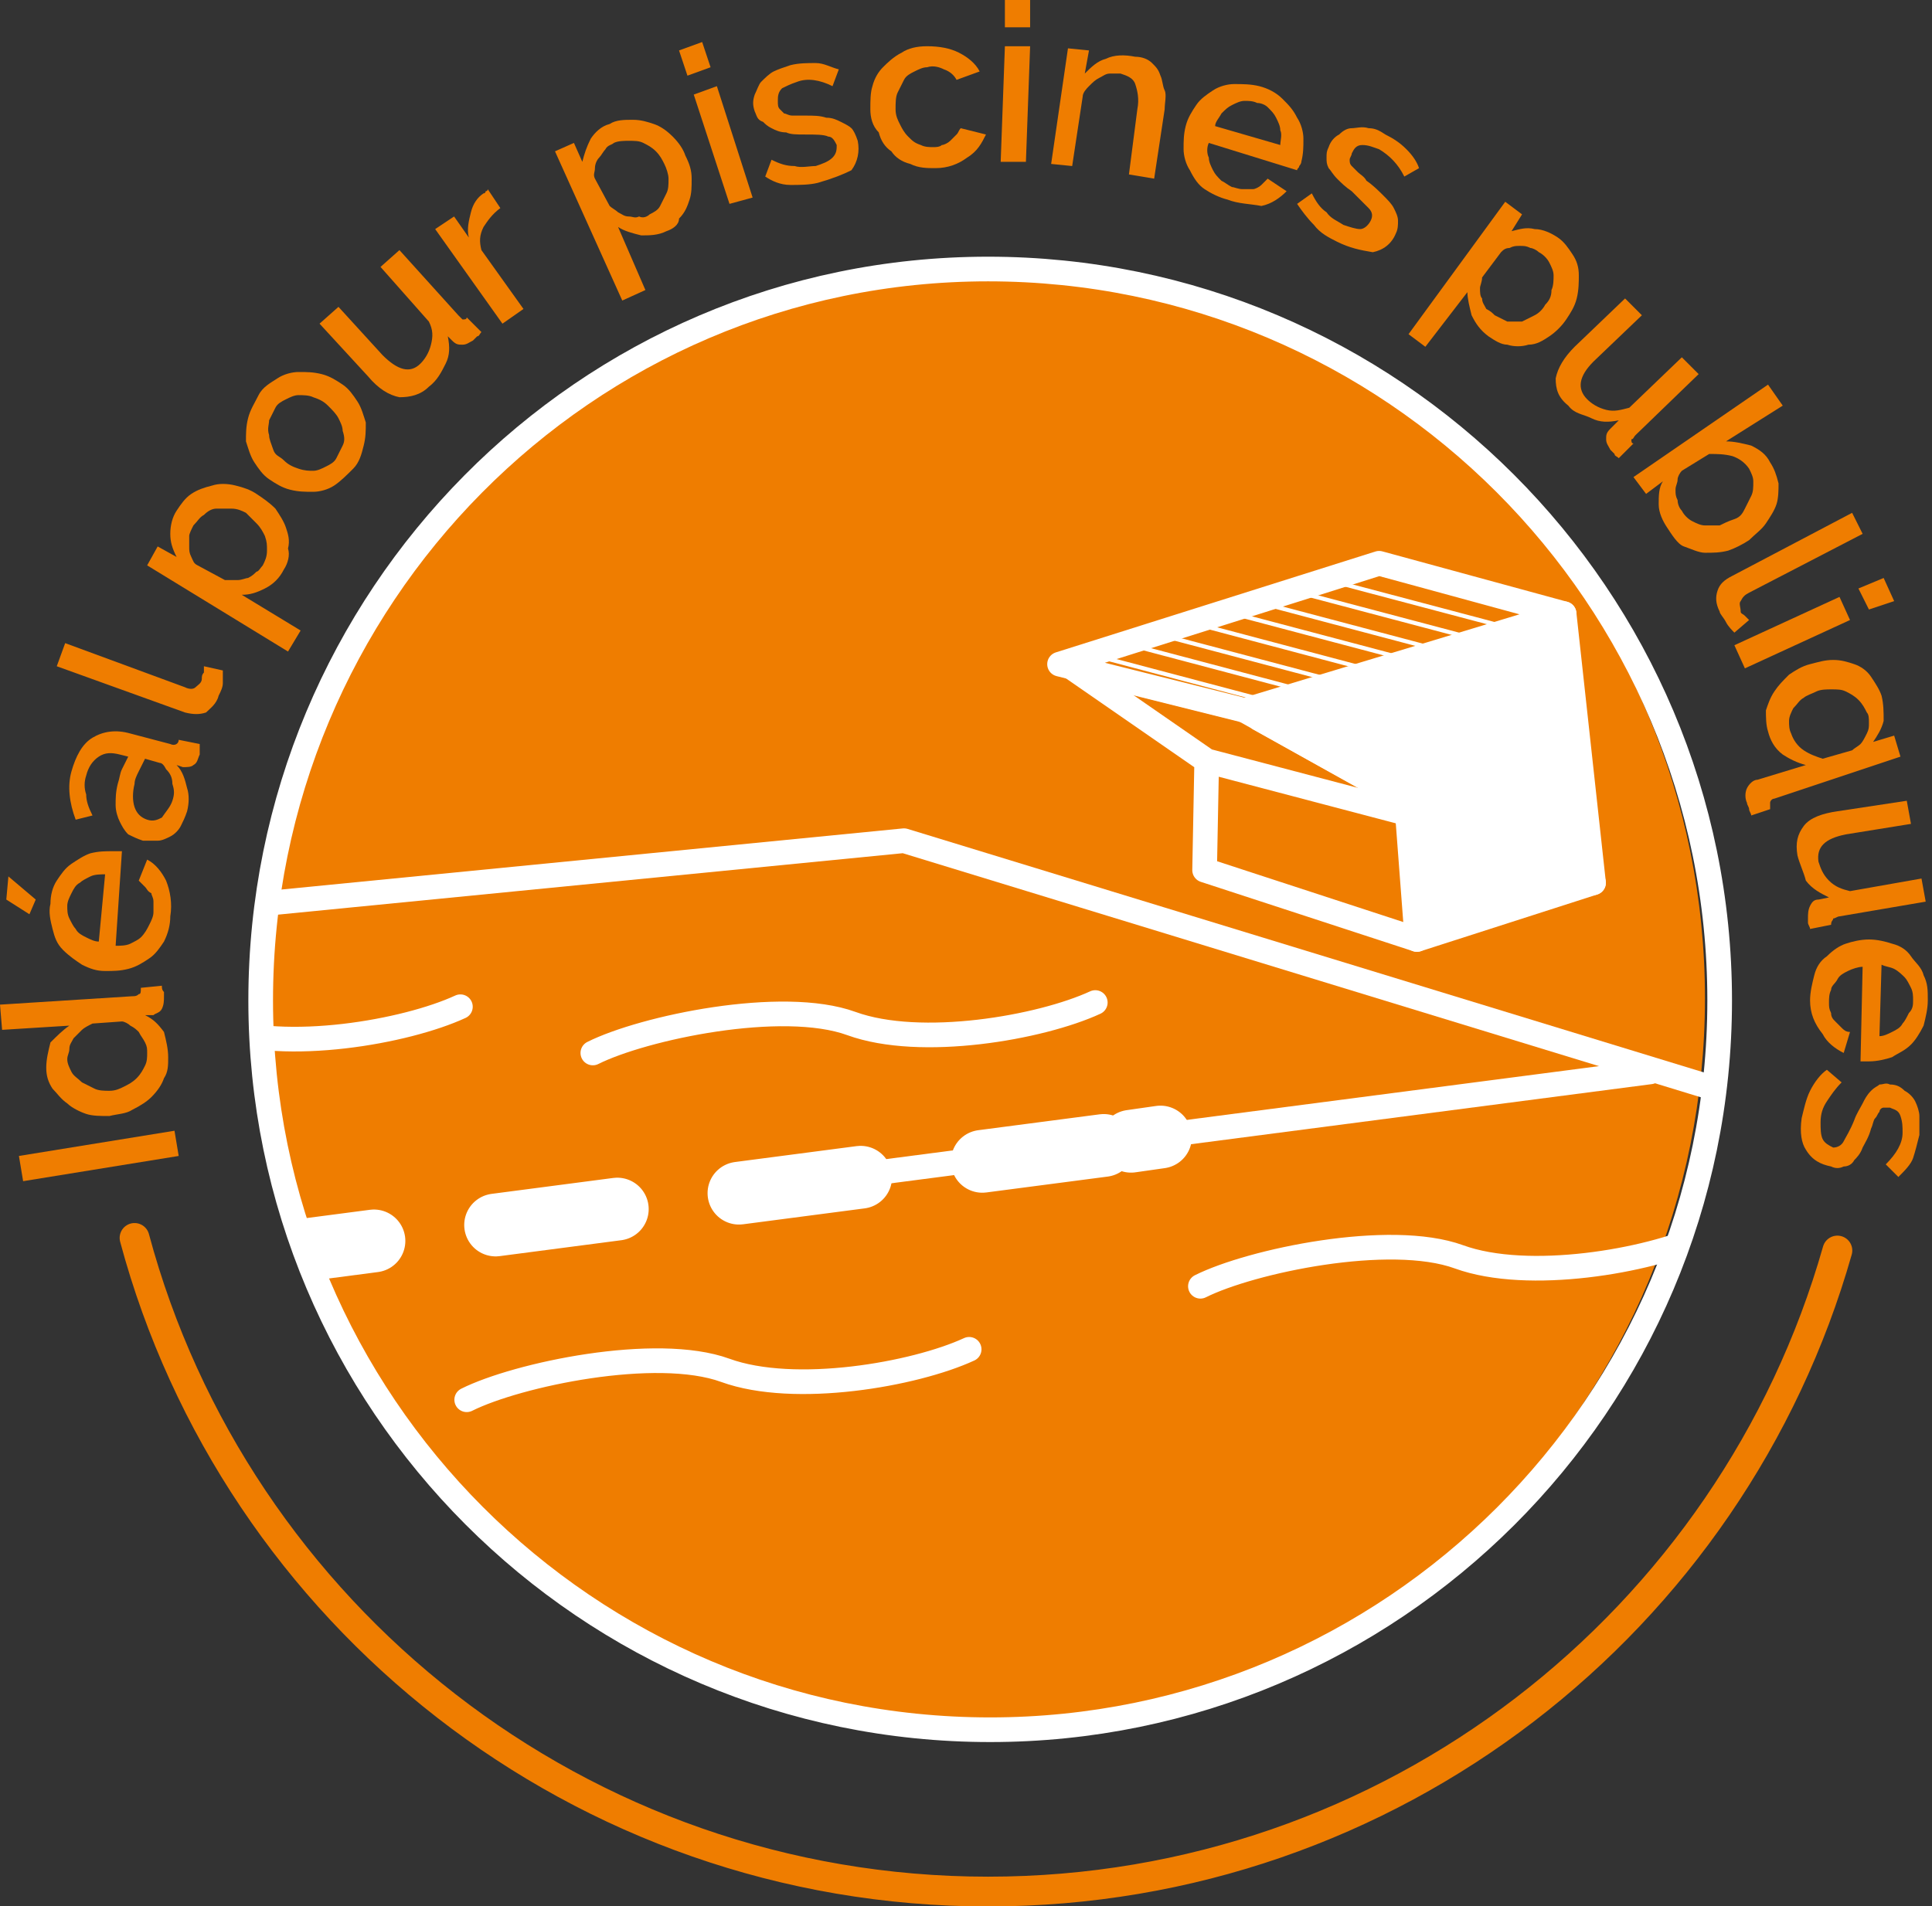
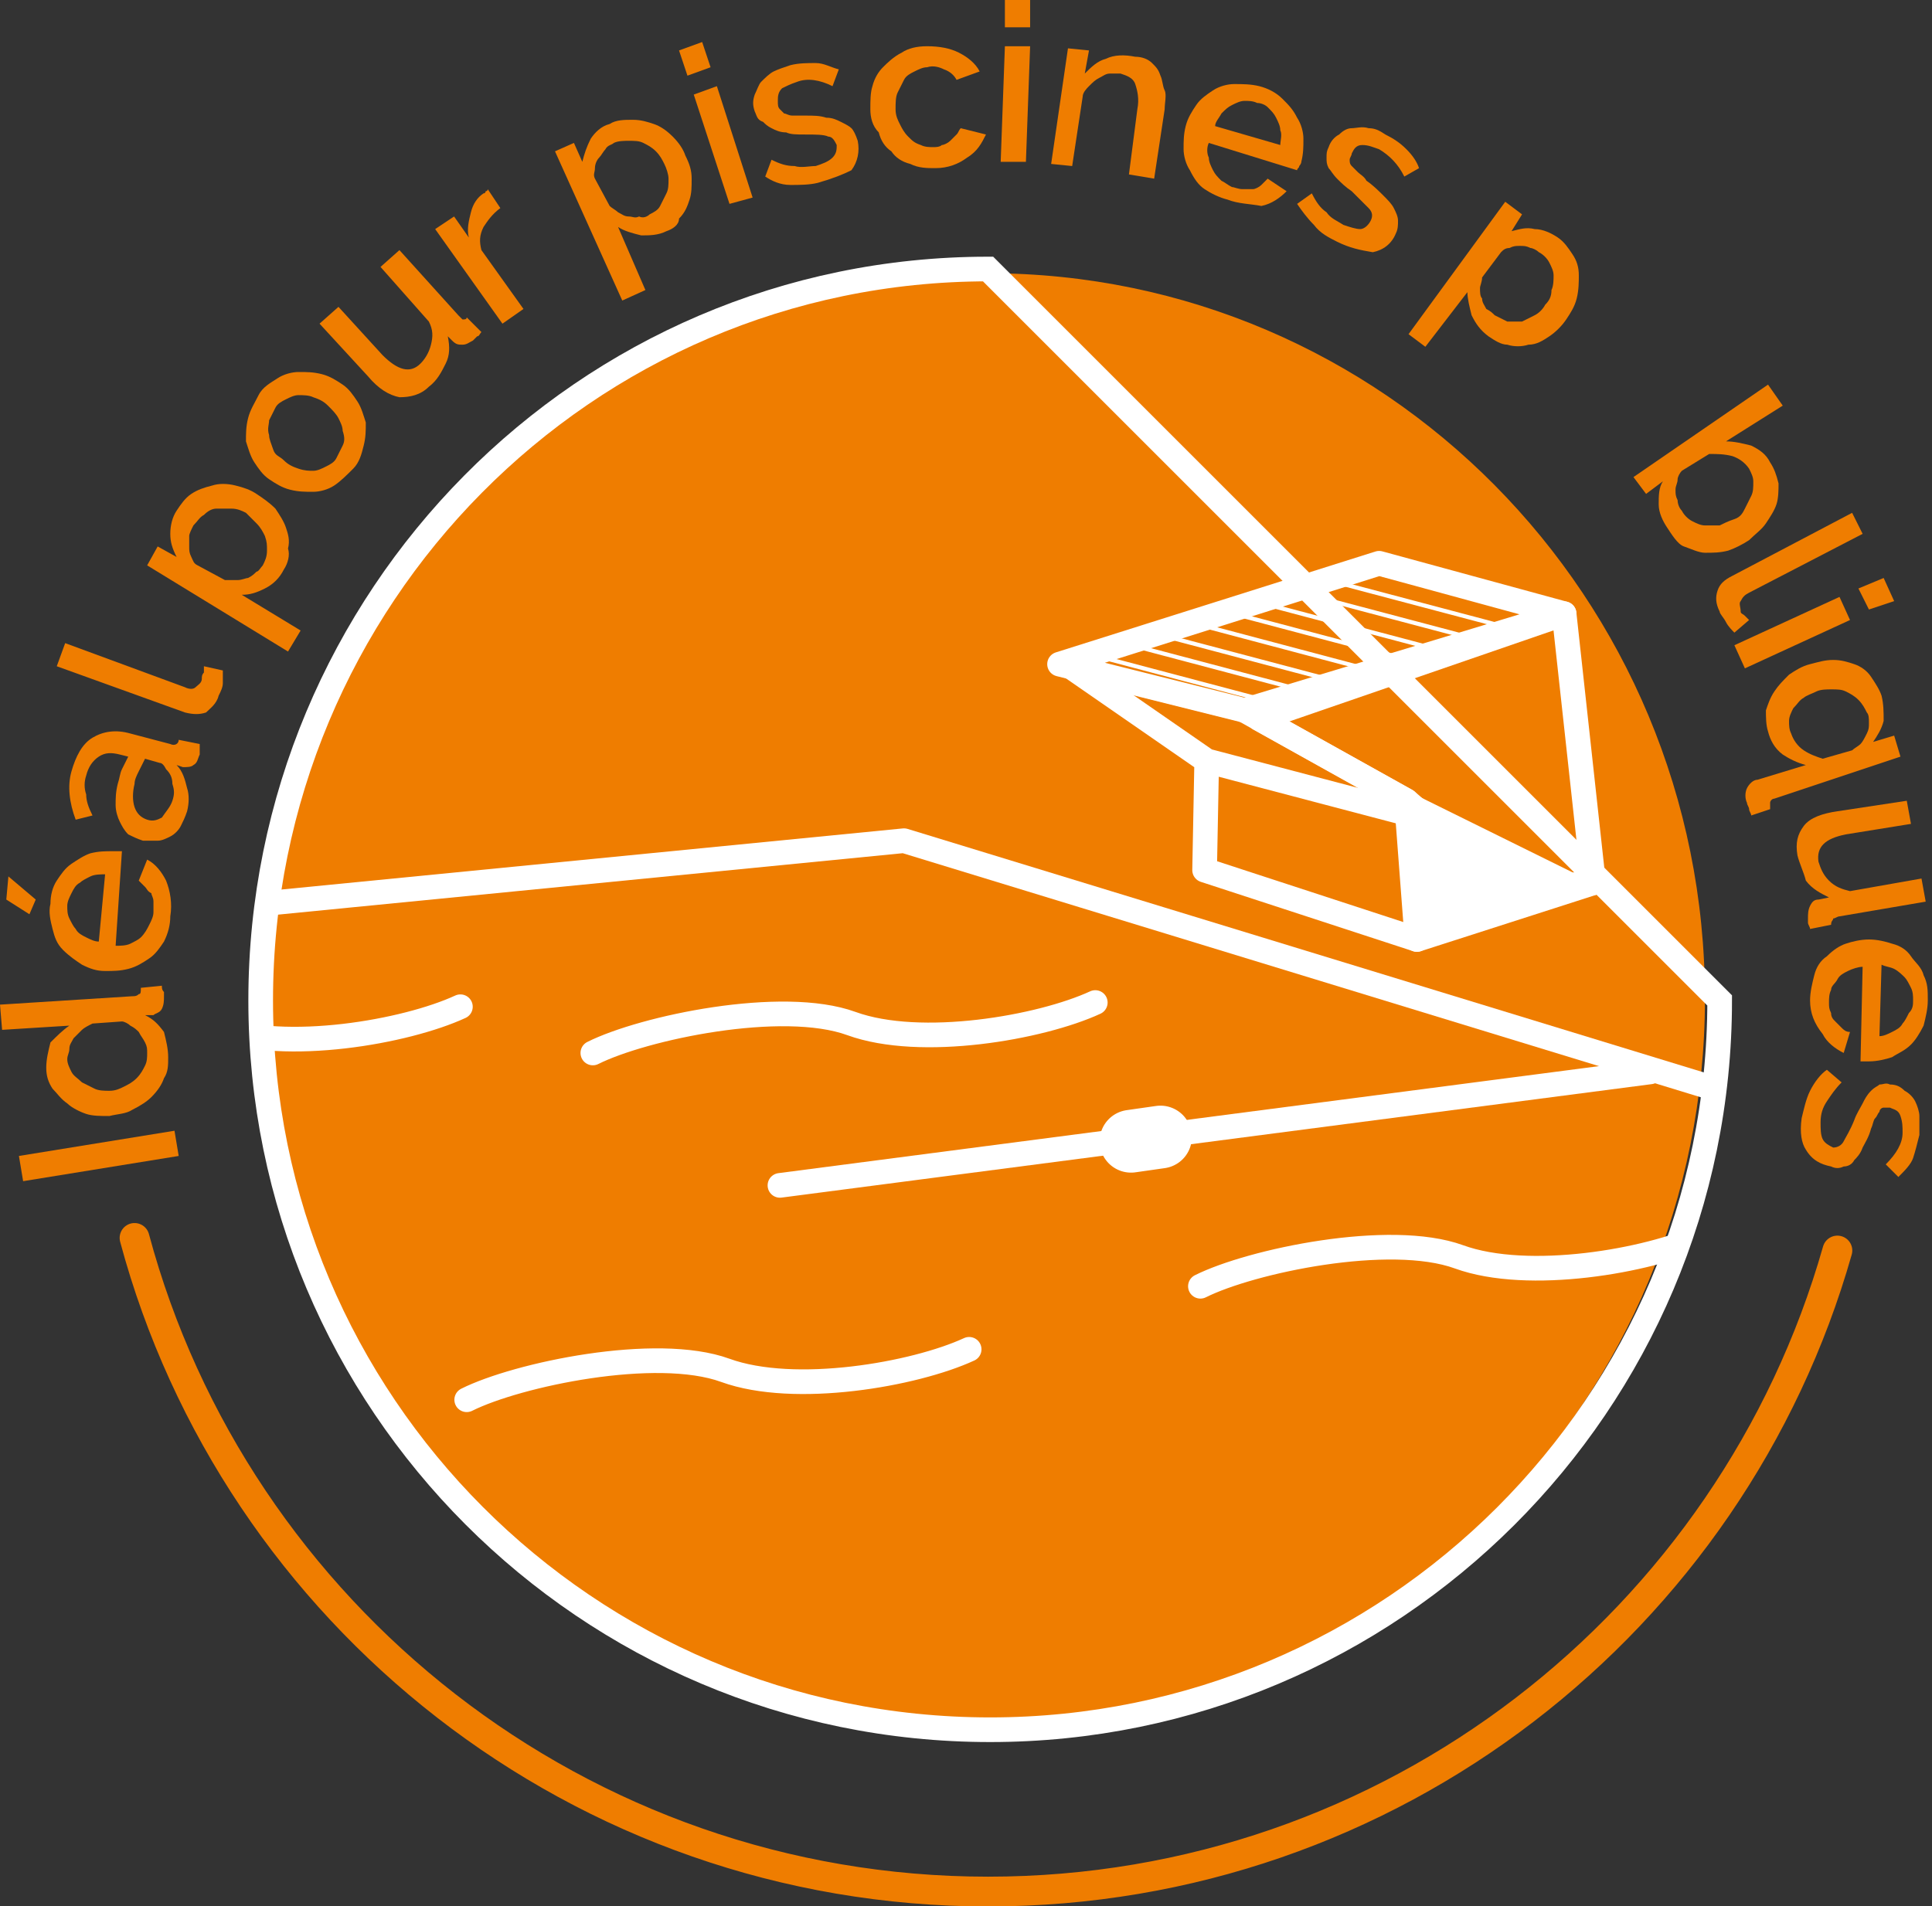
<svg xmlns="http://www.w3.org/2000/svg" xmlns:xlink="http://www.w3.org/1999/xlink" version="1.1" id="Calque_1" x="0px" y="0px" viewBox="0 0 91.9 90.7" style="enable-background:new 0 0 91.9 90.7;" xml:space="preserve">
  <rect x="0" y="0" width="91.9" height="90.7" fill="#333333" stroke="none" />
  <style type="text/css">
	.st0{fill:#EF7D00;}
	
		.st1{clip-path:url(#SVGID_2_);fill:none;stroke:#FFFFFF;stroke-width:1.173;stroke-linecap:round;stroke-linejoin:round;stroke-miterlimit:10;}
	
		.st2{clip-path:url(#SVGID_4_);fill:none;stroke:#FFFFFF;stroke-width:0.195;stroke-linecap:round;stroke-linejoin:round;stroke-miterlimit:10;}
	
		.st3{clip-path:url(#SVGID_6_);fill:none;stroke:#FFFFFF;stroke-width:1.173;stroke-linecap:round;stroke-linejoin:round;stroke-miterlimit:10;}
	.st4{clip-path:url(#SVGID_6_);fill:#FFFFFF;}
	.st5{clip-path:url(#SVGID_6_);fill:none;stroke:#FFFFFF;stroke-width:2.987;stroke-linecap:round;stroke-linejoin:round;}
	
		.st6{clip-path:url(#SVGID_6_);fill:none;stroke:#FFFFFF;stroke-width:2.987;stroke-linecap:round;stroke-linejoin:round;stroke-dasharray:5.837,5.837;}
	.st7{fill:none;stroke:#FFFFFF;stroke-width:1.173;stroke-miterlimit:10;}
	.st8{fill:none;stroke:#EF7D00;stroke-width:1.417;stroke-linecap:round;}
</style>
  <g>
    <g>
      <g>
        <path class="st0" d="M8.5,55l-7.4,1.2L0.9,55l7.4-1.2L8.5,55z" />
      </g>
      <g>
        <path class="st0" d="M8,50.3c0,0.4,0,0.7-0.2,1c-0.1,0.3-0.3,0.6-0.6,0.9c-0.2,0.2-0.5,0.4-0.9,0.6c-0.3,0.2-0.7,0.2-1.1,0.3     c-0.4,0-0.8,0-1.1-0.1c-0.3-0.1-0.7-0.3-0.9-0.5c-0.3-0.2-0.5-0.5-0.7-0.7c-0.2-0.3-0.3-0.6-0.3-1c0-0.4,0.1-0.8,0.2-1.2     C2.7,49.3,3,49,3.3,48.8L0.1,49L0,47.8l6.3-0.4c0.1,0,0.2,0,0.3-0.1c0.1,0,0.1-0.1,0.1-0.3l1-0.1c0,0.1,0,0.2,0.1,0.3     c0,0.1,0,0.1,0,0.2c0,0.2,0,0.4-0.1,0.6s-0.3,0.2-0.4,0.3l-0.4,0c0.4,0.2,0.6,0.4,0.9,0.8C7.9,49.5,8,49.9,8,50.3z M7,50.1     c0-0.2,0-0.3-0.1-0.5c-0.1-0.2-0.2-0.3-0.3-0.5c-0.1-0.1-0.2-0.2-0.4-0.3c-0.1-0.1-0.3-0.2-0.4-0.2l-1.4,0.1     C4.2,48.8,4,48.9,3.9,49c-0.1,0.1-0.3,0.3-0.4,0.4c-0.1,0.2-0.2,0.3-0.2,0.5s-0.1,0.3-0.1,0.5c0,0.2,0.1,0.4,0.2,0.6     c0.1,0.2,0.3,0.3,0.5,0.5c0.2,0.1,0.4,0.2,0.6,0.3c0.2,0.1,0.5,0.1,0.7,0.1c0.3,0,0.5-0.1,0.7-0.2s0.4-0.2,0.6-0.4     c0.2-0.2,0.3-0.4,0.4-0.6C7,50.5,7,50.3,7,50.1z" />
      </g>
      <g>
        <path class="st0" d="M1.7,42.8l-0.3,0.7l-1.1-0.7l0.1-1.1L1.7,42.8z M8.1,43.6c0,0.4-0.1,0.8-0.3,1.2c-0.2,0.3-0.4,0.6-0.7,0.8     c-0.3,0.2-0.6,0.4-1,0.5c-0.4,0.1-0.7,0.1-1.1,0.1c-0.4,0-0.7-0.1-1.1-0.3c-0.3-0.2-0.6-0.4-0.9-0.7s-0.4-0.6-0.5-1     c-0.1-0.4-0.2-0.8-0.1-1.2c0-0.4,0.1-0.8,0.3-1.1c0.2-0.3,0.4-0.6,0.7-0.8s0.6-0.4,0.9-0.5c0.4-0.1,0.7-0.1,1.1-0.1     c0.1,0,0.2,0,0.2,0c0.1,0,0.1,0,0.2,0L5.5,45c0.2,0,0.5,0,0.7-0.1c0.2-0.1,0.4-0.2,0.5-0.3C6.9,44.4,7,44.2,7.1,44     c0.1-0.2,0.2-0.4,0.2-0.6c0-0.2,0-0.3,0-0.5c0-0.2-0.1-0.3-0.1-0.4C7,42.4,7,42.3,6.9,42.2c-0.1-0.1-0.2-0.2-0.3-0.3l0.4-1     c0.4,0.2,0.7,0.6,0.9,1C8.1,42.4,8.2,43,8.1,43.6z M5,41.6c-0.2,0-0.5,0-0.7,0.1c-0.2,0.1-0.4,0.2-0.5,0.3     c-0.2,0.1-0.3,0.3-0.4,0.5c-0.1,0.2-0.2,0.4-0.2,0.6c0,0.2,0,0.4,0.1,0.6c0.1,0.2,0.2,0.4,0.3,0.5c0.1,0.2,0.3,0.3,0.5,0.4     c0.2,0.1,0.4,0.2,0.6,0.2L5,41.6z" />
      </g>
      <g>
        <path class="st0" d="M8.9,38.6c-0.1,0.3-0.2,0.5-0.3,0.7c-0.1,0.2-0.3,0.4-0.5,0.5C7.9,39.9,7.7,40,7.5,40c-0.2,0-0.5,0-0.7,0     c-0.3-0.1-0.5-0.2-0.7-0.3c-0.2-0.2-0.3-0.4-0.4-0.6c-0.1-0.2-0.2-0.5-0.2-0.8c0-0.3,0-0.6,0.1-1c0.1-0.3,0.1-0.5,0.2-0.7     s0.2-0.4,0.3-0.6l-0.4-0.1c-0.4-0.1-0.7-0.1-1,0.1c-0.3,0.2-0.5,0.5-0.6,0.9c-0.1,0.3-0.1,0.6,0,0.9c0,0.3,0.1,0.6,0.3,1     l-0.8,0.2c-0.3-0.8-0.4-1.6-0.2-2.3c0.2-0.7,0.5-1.3,1-1.6c0.5-0.3,1.1-0.4,1.8-0.2l1.9,0.5c0.2,0.1,0.4,0,0.4-0.2l1,0.2     c0,0.1,0,0.2,0,0.3c0,0.1,0,0.2,0,0.2c-0.1,0.2-0.1,0.4-0.3,0.5c-0.1,0.1-0.3,0.1-0.5,0.1l-0.3-0.1c0.3,0.3,0.4,0.7,0.5,1.1     C9,37.8,9,38.2,8.9,38.6z M8.2,38.1c0.1-0.3,0.1-0.5,0-0.8c0-0.3-0.1-0.5-0.3-0.7c-0.1-0.2-0.2-0.3-0.3-0.3l-0.7-0.2     c-0.1,0.2-0.2,0.4-0.3,0.6c-0.1,0.2-0.2,0.4-0.2,0.6c-0.1,0.4-0.1,0.8,0,1.1s0.3,0.5,0.6,0.6c0.3,0.1,0.5,0,0.7-0.1     C7.9,38.6,8.1,38.4,8.2,38.1z" />
      </g>
      <g>
        <path class="st0" d="M2.7,31.7l0.4-1.1l5.7,2.1c0.2,0.1,0.4,0.1,0.5,0c0.1-0.1,0.3-0.2,0.3-0.4c0-0.1,0-0.2,0.1-0.3     c0-0.1,0-0.2,0-0.3l0.9,0.2c0,0.2,0,0.4,0,0.6c0,0.2-0.1,0.4-0.2,0.6c-0.1,0.4-0.4,0.6-0.6,0.8c-0.3,0.1-0.6,0.1-1,0L2.7,31.7z" />
      </g>
      <g>
        <path class="st0" d="M13.5,27.1c-0.2,0.4-0.5,0.7-0.9,0.9s-0.7,0.3-1.1,0.3l2.8,1.7l-0.6,1L7,26.9l0.5-0.9l0.9,0.5     c-0.2-0.4-0.3-0.7-0.3-1.1c0-0.4,0.1-0.8,0.3-1.1c0.2-0.3,0.4-0.6,0.7-0.8c0.3-0.2,0.6-0.3,1-0.4c0.3-0.1,0.7-0.1,1.1,0     c0.4,0.1,0.7,0.2,1,0.4c0.3,0.2,0.6,0.4,0.9,0.7c0.2,0.3,0.4,0.6,0.5,0.9c0.1,0.3,0.2,0.6,0.1,1C13.8,26.4,13.7,26.8,13.5,27.1z      M12.5,26.9c0.1-0.2,0.2-0.4,0.2-0.7s0-0.4-0.1-0.7c-0.1-0.2-0.2-0.4-0.4-0.6s-0.3-0.3-0.5-0.5c-0.2-0.1-0.4-0.2-0.7-0.2     c-0.2,0-0.5,0-0.7,0c-0.2,0-0.4,0.1-0.6,0.3c-0.2,0.1-0.3,0.3-0.5,0.5C9.1,25.2,9,25.4,9,25.5c0,0.2,0,0.3,0,0.5     c0,0.2,0,0.3,0.1,0.5c0.1,0.2,0.1,0.3,0.3,0.4l1.3,0.7c0.2,0,0.4,0,0.6,0c0.2,0,0.4-0.1,0.5-0.1c0.2-0.1,0.3-0.2,0.4-0.3     C12.3,27.2,12.4,27,12.5,26.9z" />
      </g>
    </g>
    <g>
      <path class="st0" d="M16.8,22.3c-0.3,0.3-0.6,0.6-0.9,0.8c-0.3,0.2-0.7,0.3-1,0.3c-0.4,0-0.7,0-1.1-0.1c-0.4-0.1-0.7-0.3-1-0.5    c-0.3-0.2-0.5-0.5-0.7-0.8c-0.2-0.3-0.3-0.7-0.4-1c0-0.4,0-0.7,0.1-1.1c0.1-0.4,0.3-0.7,0.5-1.1s0.6-0.6,0.9-0.8    c0.3-0.2,0.7-0.3,1-0.3c0.4,0,0.7,0,1.1,0.1c0.4,0.1,0.7,0.3,1,0.5c0.3,0.2,0.5,0.5,0.7,0.8c0.2,0.3,0.3,0.7,0.4,1    c0,0.4,0,0.7-0.1,1.1S17.1,22,16.8,22.3z M13.5,21.9c0.2,0.2,0.4,0.3,0.7,0.4s0.5,0.1,0.7,0.1c0.2,0,0.4-0.1,0.6-0.2    c0.2-0.1,0.4-0.2,0.5-0.4c0.1-0.2,0.2-0.4,0.3-0.6s0.1-0.4,0-0.7c0-0.2-0.1-0.4-0.2-0.6s-0.3-0.4-0.5-0.6    c-0.2-0.2-0.4-0.3-0.7-0.4c-0.2-0.1-0.5-0.1-0.7-0.1c-0.2,0-0.4,0.1-0.6,0.2c-0.2,0.1-0.4,0.2-0.5,0.4c-0.1,0.2-0.2,0.4-0.3,0.6    c0,0.2-0.1,0.4,0,0.7c0,0.2,0.1,0.4,0.2,0.7S13.3,21.7,13.5,21.9z" />
    </g>
    <g>
      <g>
        <path class="st0" d="M20.4,18.4c-0.4,0.4-0.9,0.5-1.4,0.5c-0.5-0.1-1-0.4-1.5-1l-2.3-2.5l0.9-0.8l2.1,2.3     c0.7,0.7,1.3,0.9,1.8,0.4c0.2-0.2,0.4-0.5,0.5-0.9c0.1-0.4,0.1-0.7-0.1-1.1l-2.3-2.6l0.9-0.8l2.8,3.1c0.1,0.1,0.2,0.2,0.2,0.2     c0.1,0,0.2,0,0.2-0.1l0.7,0.7c-0.1,0.1-0.1,0.2-0.2,0.2c-0.1,0.1-0.1,0.1-0.2,0.2c-0.2,0.1-0.3,0.2-0.5,0.2c-0.2,0-0.3,0-0.5-0.2     L21.3,16c0.1,0.5,0.1,0.9-0.1,1.3C21,17.7,20.8,18.1,20.4,18.4z" />
      </g>
      <g>
        <path class="st0" d="M23.8,9.9c-0.4,0.3-0.6,0.6-0.8,0.9c-0.2,0.4-0.2,0.7-0.1,1.1l2,2.8l-1,0.7l-3.2-4.5l0.9-0.6l0.7,1     c-0.1-0.4,0-0.8,0.1-1.2s0.3-0.7,0.6-0.9c0.1,0,0.1-0.1,0.1-0.1c0,0,0.1,0,0.1-0.1L23.8,9.9z" />
      </g>
      <g>
        <path class="st0" d="M31.7,11c-0.4,0.2-0.8,0.2-1.2,0.2c-0.4-0.1-0.8-0.2-1.1-0.4l1.3,3l-1.1,0.5l-3.2-7.1l0.9-0.4l0.4,0.9     c0.1-0.4,0.2-0.7,0.4-1.1c0.2-0.3,0.5-0.6,0.9-0.7c0.3-0.2,0.7-0.2,1.1-0.2c0.4,0,0.7,0.1,1,0.2c0.3,0.1,0.6,0.3,0.9,0.6     c0.3,0.3,0.5,0.6,0.6,0.9c0.2,0.4,0.3,0.7,0.3,1.1s0,0.7-0.1,1c-0.1,0.3-0.2,0.6-0.5,0.9C32.3,10.7,32,10.9,31.7,11z M30.9,10.2     c0.2-0.1,0.4-0.2,0.5-0.4c0.1-0.2,0.2-0.4,0.3-0.6c0.1-0.2,0.1-0.4,0.1-0.7c0-0.2-0.1-0.5-0.2-0.7c-0.1-0.2-0.2-0.4-0.4-0.6     c-0.2-0.2-0.4-0.3-0.6-0.4c-0.2-0.1-0.4-0.1-0.7-0.1c-0.2,0-0.5,0-0.7,0.1c-0.1,0.1-0.3,0.1-0.4,0.3c-0.1,0.1-0.2,0.3-0.3,0.4     c-0.1,0.1-0.2,0.3-0.2,0.5c0,0.2-0.1,0.3,0,0.5L29,9.8c0.1,0.1,0.3,0.2,0.4,0.3c0.2,0.1,0.3,0.2,0.5,0.2c0.2,0,0.3,0.1,0.5,0     C30.6,10.4,30.8,10.3,30.9,10.2z" />
      </g>
      <g>
        <path class="st0" d="M32.7,3.6l-0.4-1.2L33.4,2l0.4,1.2L32.7,3.6z M34.7,9.7L33,4.5l1.1-0.4l1.7,5.3L34.7,9.7z" />
      </g>
      <g>
        <path class="st0" d="M38.9,8.7c-0.4,0.1-0.9,0.1-1.3,0.1c-0.5,0-0.9-0.2-1.2-0.4l0.3-0.8c0.4,0.2,0.7,0.3,1.1,0.3     c0.3,0.1,0.7,0,1,0c0.3-0.1,0.6-0.2,0.8-0.4c0.2-0.2,0.2-0.4,0.2-0.6c-0.1-0.2-0.2-0.4-0.4-0.4c-0.2-0.1-0.6-0.1-1.1-0.1     c-0.4,0-0.7,0-0.9-0.1c-0.3,0-0.5-0.1-0.7-0.2c-0.2-0.1-0.3-0.2-0.4-0.3C36,5.7,36,5.5,35.9,5.3c-0.1-0.3-0.1-0.5,0-0.8     c0.1-0.2,0.2-0.5,0.3-0.6c0.2-0.2,0.4-0.4,0.6-0.5c0.2-0.1,0.5-0.2,0.8-0.3C38,3,38.4,3,38.8,3c0.4,0,0.7,0.2,1.1,0.3l-0.3,0.8     c-0.6-0.3-1.2-0.4-1.7-0.2c-0.3,0.1-0.5,0.2-0.7,0.3c-0.2,0.2-0.2,0.4-0.2,0.6C37,5,37,5.1,37.1,5.2c0.1,0.1,0.1,0.1,0.2,0.2     c0.1,0,0.2,0.1,0.4,0.1s0.4,0,0.6,0c0.4,0,0.7,0,1,0.1c0.3,0,0.5,0.1,0.7,0.2c0.2,0.1,0.4,0.2,0.5,0.3c0.1,0.1,0.2,0.3,0.3,0.6     c0.1,0.5,0,1-0.3,1.4C40.1,8.3,39.6,8.5,38.9,8.7z" />
      </g>
      <g>
        <path class="st0" d="M41.4,5.2c0-0.4,0-0.8,0.1-1.1c0.1-0.4,0.3-0.7,0.5-0.9s0.5-0.5,0.9-0.7c0.3-0.2,0.7-0.3,1.2-0.3     c0.6,0,1.1,0.1,1.5,0.3c0.4,0.2,0.8,0.5,1,0.9l-1.1,0.4c-0.1-0.2-0.3-0.4-0.6-0.5c-0.2-0.1-0.5-0.2-0.8-0.1     c-0.2,0-0.4,0.1-0.6,0.2c-0.2,0.1-0.4,0.2-0.5,0.4c-0.1,0.2-0.2,0.4-0.3,0.6c-0.1,0.2-0.1,0.5-0.1,0.8c0,0.3,0.1,0.5,0.2,0.7     c0.1,0.2,0.2,0.4,0.4,0.6c0.2,0.2,0.3,0.3,0.6,0.4c0.2,0.1,0.4,0.1,0.6,0.1c0.1,0,0.3,0,0.4-0.1c0.1,0,0.3-0.1,0.4-0.2     c0.1-0.1,0.2-0.2,0.3-0.3s0.1-0.2,0.2-0.3l1.2,0.3c-0.2,0.4-0.4,0.8-0.9,1.1c-0.4,0.3-0.9,0.5-1.5,0.5c-0.4,0-0.8,0-1.2-0.2     c-0.4-0.1-0.7-0.3-0.9-0.6c-0.3-0.2-0.5-0.5-0.6-0.9C41.5,6,41.4,5.6,41.4,5.2z" />
      </g>
      <g>
        <path class="st0" d="M47.6,7.7l0.2-5.5l1.2,0l-0.2,5.5L47.6,7.7z M47.8,1.3l0-1.3l1.2,0l0,1.3L47.8,1.3z" />
      </g>
      <g>
        <path class="st0" d="M54.9,8.5l-1.2-0.2l0.4-3.1c0.1-0.5,0-0.9-0.1-1.2c-0.1-0.3-0.4-0.4-0.7-0.5c-0.2,0-0.3,0-0.5,0     c-0.2,0-0.3,0.1-0.5,0.2c-0.2,0.1-0.3,0.2-0.5,0.4c-0.1,0.1-0.3,0.3-0.3,0.5l-0.5,3.3L50,7.8l0.8-5.5l1,0.1l-0.2,1.1     c0.3-0.3,0.6-0.6,1-0.7c0.4-0.2,0.9-0.2,1.4-0.1c0.3,0,0.6,0.1,0.8,0.3s0.3,0.3,0.4,0.6c0.1,0.2,0.1,0.5,0.2,0.7s0,0.6,0,0.9     L54.9,8.5z" />
      </g>
      <g>
        <path class="st0" d="M58.4,9.5C58,9.4,57.6,9.2,57.3,9c-0.3-0.2-0.5-0.5-0.7-0.9c-0.2-0.3-0.3-0.7-0.3-1c0-0.4,0-0.7,0.1-1.1     c0.1-0.4,0.3-0.7,0.5-1s0.5-0.5,0.8-0.7c0.3-0.2,0.7-0.3,1-0.3c0.4,0,0.8,0,1.2,0.1c0.4,0.1,0.8,0.3,1.1,0.6     c0.3,0.3,0.5,0.5,0.7,0.9c0.2,0.3,0.3,0.7,0.3,1c0,0.4,0,0.7-0.1,1.1c0,0.1-0.1,0.2-0.1,0.2c0,0.1-0.1,0.1-0.1,0.2l-4.2-1.3     c-0.1,0.2-0.1,0.5,0,0.7c0,0.2,0.1,0.4,0.2,0.6s0.2,0.3,0.4,0.5c0.2,0.1,0.3,0.2,0.5,0.3c0.1,0,0.3,0.1,0.5,0.1     c0.2,0,0.3,0,0.5,0c0.1,0,0.3-0.1,0.4-0.2s0.2-0.2,0.3-0.3l0.9,0.6c-0.3,0.3-0.7,0.6-1.2,0.7C59.5,9.7,58.9,9.7,58.4,9.5z      M60.9,6.9c0-0.2,0.1-0.5,0-0.7c0-0.2-0.1-0.4-0.2-0.6c-0.1-0.2-0.2-0.3-0.4-0.5C60.2,5,60,4.9,59.8,4.9     c-0.2-0.1-0.4-0.1-0.6-0.1c-0.2,0-0.4,0.1-0.6,0.2c-0.2,0.1-0.3,0.2-0.5,0.4c-0.1,0.2-0.3,0.4-0.3,0.6L60.9,6.9z" />
      </g>
      <g>
        <path class="st0" d="M63.6,11.5c-0.4-0.2-0.8-0.4-1.1-0.8c-0.3-0.3-0.6-0.7-0.8-1l0.7-0.5c0.2,0.4,0.4,0.7,0.7,0.9     c0.2,0.3,0.5,0.4,0.8,0.6c0.3,0.1,0.6,0.2,0.8,0.2s0.4-0.2,0.5-0.4c0.1-0.2,0.1-0.4-0.1-0.6c-0.2-0.2-0.4-0.4-0.8-0.8     c-0.3-0.2-0.5-0.4-0.7-0.6c-0.2-0.2-0.3-0.4-0.4-0.5c-0.1-0.2-0.1-0.3-0.1-0.5c0-0.2,0-0.3,0.1-0.5c0.1-0.3,0.3-0.5,0.5-0.6     c0.2-0.2,0.4-0.3,0.6-0.3s0.5-0.1,0.8,0c0.3,0,0.5,0.1,0.8,0.3c0.4,0.2,0.7,0.4,1,0.7c0.3,0.3,0.5,0.6,0.6,0.9l-0.7,0.4     c-0.3-0.6-0.7-1-1.2-1.3c-0.3-0.1-0.5-0.2-0.8-0.2s-0.4,0.2-0.5,0.4c0,0.1-0.1,0.2-0.1,0.3c0,0.1,0,0.2,0.1,0.3     c0.1,0.1,0.2,0.2,0.3,0.3c0.1,0.1,0.3,0.2,0.4,0.4c0.3,0.2,0.6,0.5,0.8,0.7s0.4,0.4,0.5,0.6c0.1,0.2,0.2,0.4,0.2,0.6     c0,0.2,0,0.4-0.1,0.6c-0.2,0.5-0.6,0.8-1.1,0.9C64.7,11.9,64.2,11.8,63.6,11.5z" />
      </g>
      <g>
        <path class="st0" d="M70.8,16c-0.4-0.3-0.6-0.6-0.8-1c-0.1-0.4-0.2-0.8-0.2-1.1l-2,2.6L67,15.9l4.6-6.3l0.8,0.6L71.9,11     c0.4-0.1,0.7-0.2,1.1-0.1c0.4,0,0.8,0.2,1.1,0.4c0.3,0.2,0.5,0.5,0.7,0.8c0.2,0.3,0.3,0.6,0.3,1c0,0.3,0,0.7-0.1,1.1     c-0.1,0.4-0.3,0.7-0.5,1c-0.2,0.3-0.5,0.6-0.8,0.8c-0.3,0.2-0.6,0.4-1,0.4c-0.3,0.1-0.7,0.1-1,0C71.4,16.4,71.1,16.2,70.8,16z      M71.1,15c0.2,0.1,0.4,0.2,0.6,0.3c0.2,0,0.4,0,0.7,0c0.2-0.1,0.4-0.2,0.6-0.3c0.2-0.1,0.4-0.3,0.5-0.5c0.2-0.2,0.3-0.4,0.3-0.7     c0.1-0.2,0.1-0.5,0.1-0.7c0-0.2-0.1-0.4-0.2-0.6c-0.1-0.2-0.3-0.4-0.5-0.5c-0.1-0.1-0.3-0.2-0.4-0.2c-0.2-0.1-0.3-0.1-0.5-0.1     s-0.3,0-0.5,0.1c-0.2,0-0.3,0.1-0.4,0.2l-0.9,1.2c0,0.2-0.1,0.4-0.1,0.5c0,0.2,0,0.4,0.1,0.5c0,0.2,0.1,0.3,0.2,0.5     C70.9,14.8,71,14.9,71.1,15z" />
      </g>
    </g>
    <g>
-       <path class="st0" d="M74.6,19.3C74.1,18.9,74,18.5,74,18c0.1-0.5,0.4-1,0.9-1.5l2.4-2.3l0.8,0.8l-2.3,2.2    c-0.7,0.7-0.8,1.3-0.3,1.8c0.2,0.2,0.5,0.4,0.9,0.5c0.4,0.1,0.7,0,1.1-0.1l2.5-2.4l0.8,0.8l-3,2.9c-0.1,0.1-0.1,0.2-0.2,0.2    c0,0.1,0,0.2,0.1,0.2l-0.7,0.7c-0.1-0.1-0.2-0.1-0.2-0.2c-0.1-0.1-0.1-0.1-0.2-0.2c-0.1-0.2-0.2-0.3-0.2-0.5c0-0.2,0-0.3,0.2-0.5    l0.4-0.4c-0.5,0.1-0.9,0.1-1.3-0.1S74.9,19.7,74.6,19.3z" />
-     </g>
+       </g>
    <g>
      <g>
        <path class="st0" d="M79.3,25.1c-0.2-0.3-0.4-0.7-0.4-1.1c0-0.4,0-0.8,0.2-1.1l-0.8,0.6l-0.6-0.8l6.4-4.4l0.7,1L82.1,21     c0.4,0,0.8,0.1,1.2,0.2c0.4,0.2,0.7,0.4,0.9,0.8c0.2,0.3,0.3,0.6,0.4,1c0,0.3,0,0.7-0.1,1c-0.1,0.3-0.3,0.6-0.5,0.9     c-0.2,0.3-0.5,0.5-0.8,0.8c-0.3,0.2-0.7,0.4-1,0.5c-0.4,0.1-0.7,0.1-1.1,0.1c-0.3,0-0.7-0.2-1-0.3S79.5,25.4,79.3,25.1z M80,24.3     c0.1,0.2,0.3,0.4,0.5,0.5c0.2,0.1,0.4,0.2,0.6,0.2c0.2,0,0.5,0,0.7,0c0.2-0.1,0.4-0.2,0.7-0.3s0.4-0.3,0.5-0.5     c0.1-0.2,0.2-0.4,0.3-0.6c0.1-0.2,0.1-0.4,0.1-0.7c0-0.2-0.1-0.4-0.2-0.6c-0.2-0.3-0.5-0.5-0.8-0.6c-0.4-0.1-0.7-0.1-1.1-0.1     L80,22.4c-0.1,0.1-0.2,0.3-0.2,0.4c0,0.2-0.1,0.3-0.1,0.5c0,0.2,0,0.3,0.1,0.5C79.8,24,79.9,24.2,80,24.3z" />
      </g>
      <g>
        <path class="st0" d="M88.1,24.4l0.5,1l-5.4,2.8c-0.2,0.1-0.3,0.2-0.4,0.4c-0.1,0.1,0,0.3,0,0.5c0,0.1,0.1,0.1,0.2,0.2     c0.1,0.1,0.1,0.1,0.2,0.2l-0.7,0.6c-0.1-0.1-0.3-0.3-0.4-0.5s-0.3-0.4-0.3-0.5c-0.2-0.4-0.2-0.7-0.1-1c0.1-0.3,0.3-0.5,0.7-0.7     L88.1,24.4z" />
      </g>
      <g>
        <path class="st0" d="M82.5,30.7l5-2.3l0.5,1.1l-5,2.3L82.5,30.7z M88.4,28l1.2-0.5l0.5,1.1L88.9,29L88.4,28z" />
      </g>
      <g>
        <path class="st0" d="M84.1,34.8c-0.1-0.3-0.1-0.7-0.1-1c0.1-0.3,0.2-0.6,0.4-0.9c0.2-0.3,0.4-0.5,0.7-0.8c0.3-0.2,0.6-0.4,1-0.5     c0.4-0.1,0.7-0.2,1.1-0.2c0.4,0,0.7,0.1,1,0.2c0.3,0.1,0.6,0.3,0.8,0.6c0.2,0.3,0.4,0.6,0.5,0.9c0.1,0.4,0.1,0.8,0.1,1.2     c-0.1,0.4-0.3,0.7-0.5,1l1-0.3l0.3,1L84.4,38c-0.1,0-0.2,0.1-0.2,0.2c0,0.1,0,0.2,0,0.3l-0.9,0.3c0-0.1-0.1-0.2-0.1-0.3     c0-0.1-0.1-0.2-0.1-0.3c-0.1-0.2-0.1-0.5,0-0.7s0.3-0.4,0.5-0.4l2.3-0.7c-0.4-0.1-0.8-0.3-1.1-0.5C84.4,35.6,84.2,35.2,84.1,34.8     z M85.2,34.9c0.1,0.3,0.3,0.6,0.6,0.8c0.3,0.2,0.6,0.3,0.9,0.4l1.4-0.4c0.1-0.1,0.3-0.2,0.4-0.3c0.1-0.1,0.2-0.3,0.3-0.5     c0.1-0.2,0.1-0.3,0.1-0.5c0-0.2,0-0.4-0.1-0.5c-0.1-0.2-0.2-0.4-0.4-0.6c-0.2-0.2-0.4-0.3-0.6-0.4c-0.2-0.1-0.4-0.1-0.7-0.1     c-0.2,0-0.5,0-0.7,0.1c-0.2,0.1-0.5,0.2-0.6,0.3c-0.2,0.1-0.3,0.3-0.5,0.5c-0.1,0.2-0.2,0.4-0.2,0.6     C85.1,34.5,85.1,34.7,85.2,34.9z" />
      </g>
      <g>
        <path class="st0" d="M85.5,40.7c-0.1-0.6,0-1,0.3-1.4c0.3-0.4,0.9-0.6,1.6-0.7l3.3-0.5l0.2,1.1l-3.1,0.5c-1,0.2-1.4,0.6-1.3,1.3     c0.1,0.3,0.2,0.6,0.5,0.9c0.3,0.3,0.6,0.4,1,0.5l3.4-0.6l0.2,1.1l-4.1,0.7c-0.1,0-0.2,0.1-0.3,0.1c0,0.1-0.1,0.1-0.1,0.3l-1,0.2     c0-0.1-0.1-0.2-0.1-0.3c0-0.1,0-0.1,0-0.2c0-0.2,0-0.4,0.1-0.6c0.1-0.2,0.2-0.3,0.4-0.3l0.5-0.1c-0.4-0.2-0.8-0.4-1.1-0.8     C85.8,41.5,85.6,41.1,85.5,40.7z" />
      </g>
      <g>
        <path class="st0" d="M86.1,47.6c0-0.4,0.1-0.8,0.2-1.2c0.1-0.4,0.3-0.7,0.6-0.9c0.3-0.3,0.6-0.5,0.9-0.6s0.7-0.2,1.1-0.2     c0.4,0,0.8,0.1,1.1,0.2c0.4,0.1,0.7,0.3,0.9,0.6s0.5,0.5,0.6,0.9c0.2,0.4,0.2,0.7,0.2,1.2c0,0.4-0.1,0.8-0.2,1.2     c-0.2,0.4-0.4,0.7-0.6,0.9c-0.3,0.3-0.6,0.4-0.9,0.6c-0.3,0.1-0.7,0.2-1.1,0.2c-0.1,0-0.2,0-0.2,0c-0.1,0-0.1,0-0.2,0L88.6,46     c-0.2,0-0.5,0.1-0.7,0.2c-0.2,0.1-0.4,0.2-0.5,0.4c-0.1,0.2-0.3,0.3-0.3,0.5C87,47.3,87,47.5,87,47.7c0,0.2,0,0.3,0.1,0.5     c0,0.2,0.1,0.3,0.2,0.4c0.1,0.1,0.2,0.2,0.3,0.3c0.1,0.1,0.2,0.2,0.4,0.2l-0.3,1c-0.4-0.2-0.8-0.5-1-0.9     C86.3,48.7,86.1,48.2,86.1,47.6z M89.4,49.3c0.2,0,0.4-0.1,0.6-0.2c0.2-0.1,0.4-0.2,0.5-0.4c0.1-0.1,0.2-0.3,0.3-0.5     C91,48,91,47.8,91,47.6s0-0.4-0.1-0.6c-0.1-0.2-0.2-0.4-0.3-0.5c-0.1-0.1-0.3-0.3-0.5-0.4c-0.2-0.1-0.4-0.1-0.6-0.2L89.4,49.3z" />
      </g>
      <g>
        <path class="st0" d="M85.7,53.2c0.1-0.4,0.2-0.9,0.4-1.3c0.2-0.4,0.5-0.8,0.8-1l0.7,0.6c-0.3,0.3-0.5,0.6-0.7,0.9     c-0.2,0.3-0.3,0.6-0.3,1c0,0.3,0,0.6,0.1,0.8c0.1,0.2,0.3,0.3,0.5,0.4c0.2,0,0.4-0.1,0.5-0.3c0.1-0.2,0.3-0.5,0.5-1     c0.1-0.3,0.3-0.6,0.4-0.8c0.1-0.2,0.2-0.4,0.4-0.6s0.3-0.2,0.4-0.3c0.2,0,0.3-0.1,0.5,0c0.3,0,0.5,0.1,0.7,0.3     c0.2,0.1,0.4,0.3,0.5,0.5c0.1,0.2,0.2,0.5,0.2,0.7c0,0.3,0,0.6,0,0.9c-0.1,0.4-0.2,0.8-0.3,1.1s-0.4,0.6-0.7,0.9l-0.6-0.6     c0.5-0.5,0.8-1,0.8-1.5c0-0.3,0-0.5-0.1-0.8s-0.3-0.3-0.5-0.4c-0.1,0-0.2,0-0.3,0s-0.2,0.1-0.2,0.2c-0.1,0.1-0.1,0.2-0.2,0.3     c-0.1,0.1-0.1,0.3-0.2,0.5c-0.1,0.4-0.3,0.7-0.4,0.9c-0.1,0.3-0.3,0.5-0.4,0.6c-0.1,0.2-0.3,0.3-0.5,0.3c-0.2,0.1-0.4,0.1-0.6,0     c-0.5-0.1-0.9-0.3-1.2-0.8C85.7,54.4,85.6,53.9,85.7,53.2z" />
      </g>
      <path class="st0" d="M47,82.1c18.8,0,34.1-15.5,34.1-34.6S65.8,13,47,13S12.9,28.5,12.9,47.6S28.2,82.1,47,82.1" />
    </g>
    <g>
      <defs>
        <path id="SVGID_1_" d="M12.3,47.6c0,19.2,15.5,34.7,34.7,34.7s34.7-15.5,34.7-34.7c0-19.2-15.5-34.7-34.7-34.7     S12.3,28.4,12.3,47.6" />
      </defs>
      <clipPath id="SVGID_2_">
        <use xlink:href="#SVGID_1_" style="overflow:visible;" />
      </clipPath>
      <polyline class="st1" points="98.9,57.1 43,40 -11.9,45.4   " />
    </g>
    <g>
      <defs>
        <polygon id="SVGID_3_" points="50.4,31.6 59.2,33.8 74.4,29.2 65.6,26.8    " />
      </defs>
      <clipPath id="SVGID_4_">
        <use xlink:href="#SVGID_3_" style="overflow:visible;" />
      </clipPath>
      <path class="st2" d="M39.2,34.3l54.4,14.4 M39.4,33.4l54.4,14.4 M39.6,32.6L94,46.9 M39.9,31.7l54.4,14.4 M40.1,30.8l54.4,14.4     M40.3,30l54.4,14.4 M40.5,29.1l54.4,14.4 M40.8,28.2l54.4,14.4 M41,27.3l54.4,14.4 M41.2,26.5l54.4,14.4 M41.5,25.6L95.8,40     M41.7,24.7l54.4,14.4 M41.9,23.9l54.4,14.4 M42.2,23l54.4,14.4 M42.4,22.1l54.4,14.4 M42.6,21.2L97,35.6 M42.8,20.4l54.4,14.4     M43.1,19.5l54.4,14.4 M43.3,18.6L97.7,33 M43.5,17.8l54.4,14.4 M43.8,16.9l54.4,14.4 M44,16l54.4,14.4 M44.2,15.1l54.4,14.4     M44.5,14.3l54.4,14.4 M44.7,13.4l54.4,14.4 M44.9,12.5l54.4,14.4 M45.1,11.7L99.5,26" />
    </g>
    <g>
      <defs>
        <path id="SVGID_5_" d="M12.3,47.6c0,19.2,15.5,34.7,34.7,34.7s34.7-15.5,34.7-34.7c0-19.2-15.5-34.7-34.7-34.7     S12.3,28.4,12.3,47.6" />
      </defs>
      <clipPath id="SVGID_6_">
        <use xlink:href="#SVGID_5_" style="overflow:visible;" />
      </clipPath>
      <polygon class="st3" points="74.4,29.2 59.2,33.8 50.4,31.6 65.6,26.8   " />
-       <polygon class="st4" points="66.9,38.1 59.9,34.2 74.4,29.2 75.8,42 71.9,42.4   " />
      <polygon class="st3" points="66.9,38.1 59.9,34.2 74.4,29.2 75.8,42 71.9,42.4   " />
      <path class="st3" d="M57.4,36.2l9.5,2.5 M67.4,44.7l-10.1-3.3l0.1-5.2l-6.5-4.5" />
      <polyline class="st4" points="75.8,42 67.4,44.7 66.9,38.1 59.2,33.8   " />
      <polyline class="st3" points="75.8,42 67.4,44.7 66.9,38.1 59.2,33.8   " />
      <line class="st5" x1="8" y1="60.4" x2="9.4" y2="60.2" />
-       <line class="st6" x1="12" y1="59.8" x2="52.5" y2="54.5" />
      <line class="st5" x1="53.8" y1="54.3" x2="55.2" y2="54.1" />
      <path class="st3" d="M22.2,66.6c2.4-1.2,9-2.6,12.3-1.4c3.3,1.2,9,0.2,11.6-1 M57.1,61.2c2.4-1.2,9-2.6,12.3-1.4    c3.3,1.2,9,0.2,11.6-1 M28.2,50.1c2.4-1.2,9-2.6,12.3-1.4c3.3,1.2,9,0.2,11.6-1 M-2,50.3c2.4-1.2,9-2.6,12.3-1.4    c3.3,1.2,9,0.2,11.6-1 M37.1,56.4L78.5,51" />
    </g>
    <g>
-       <path class="st7" d="M81.8,47.6c0,19.2-15.6,34.7-34.7,34.7c-19.2,0-34.7-15.6-34.7-34.7S27.8,12.8,47,12.8    C66.2,12.8,81.8,28.4,81.8,47.6z" />
+       <path class="st7" d="M81.8,47.6c0,19.2-15.6,34.7-34.7,34.7c-19.2,0-34.7-15.6-34.7-34.7S27.8,12.8,47,12.8    z" />
      <path class="st8" d="M6.4,58.9C11.2,76.8,27.6,90,47,90c19.2,0,35.4-12.9,40.4-30.5" />
    </g>
  </g>
</svg>